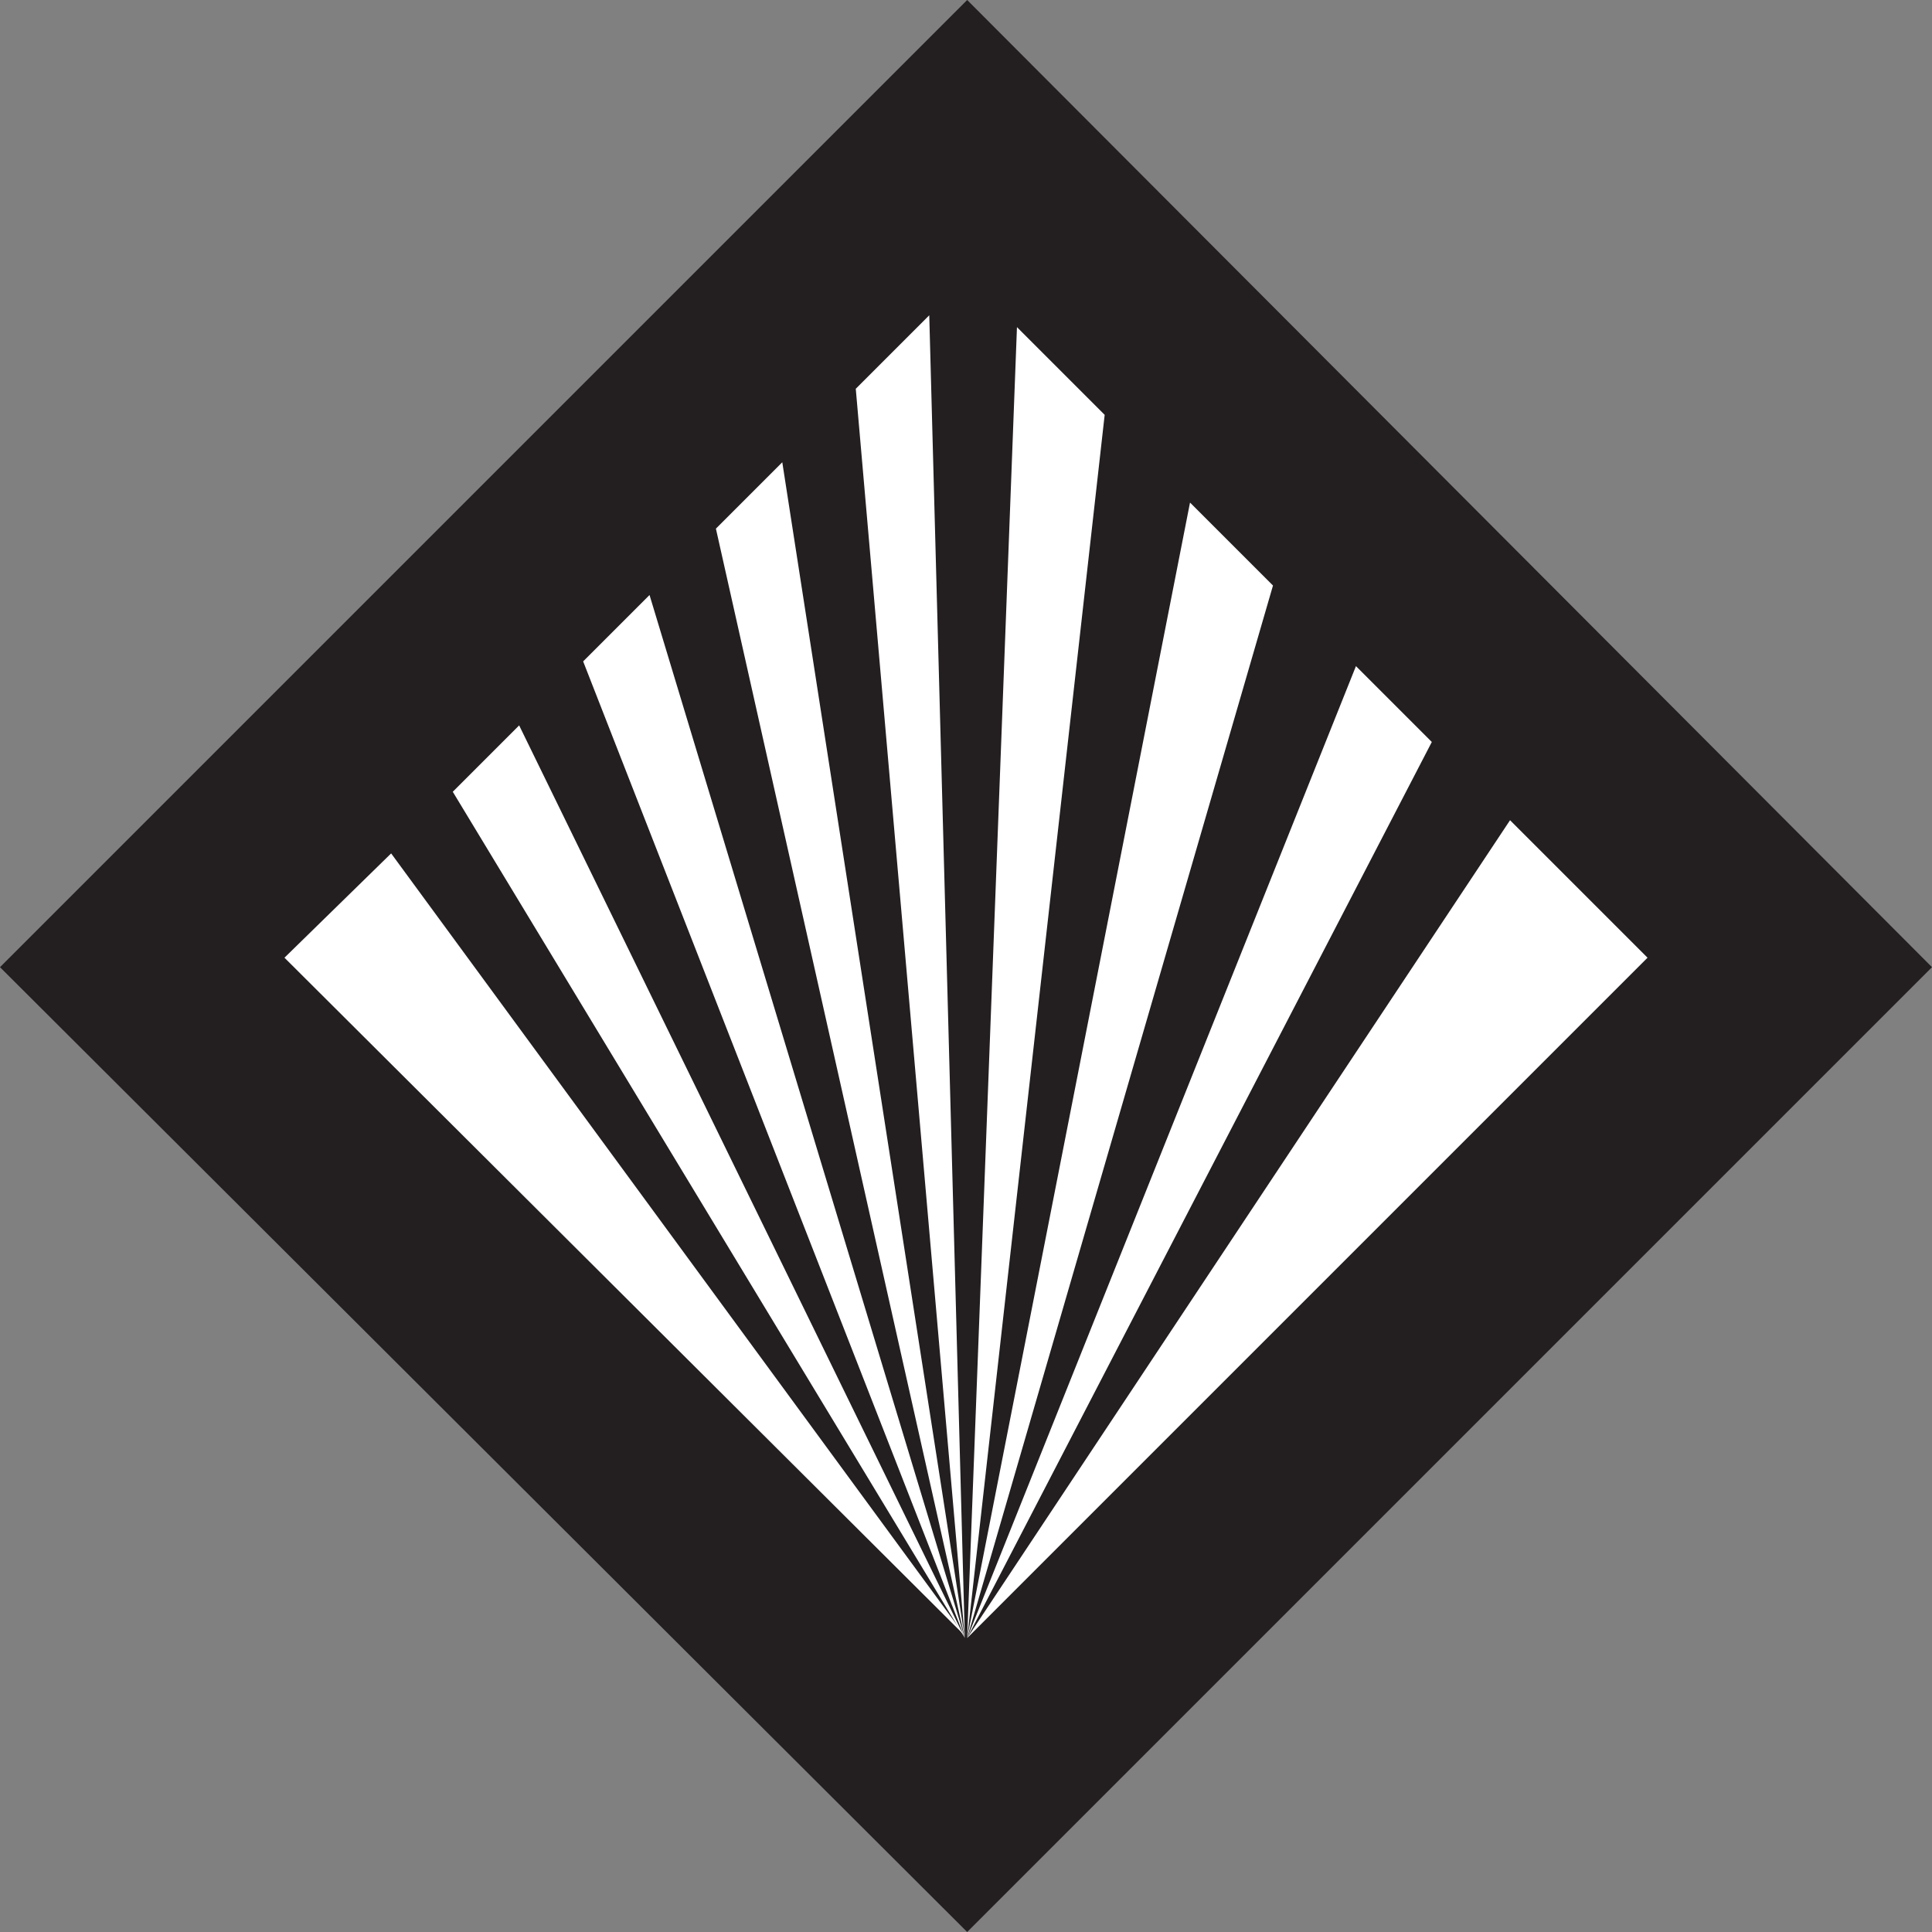
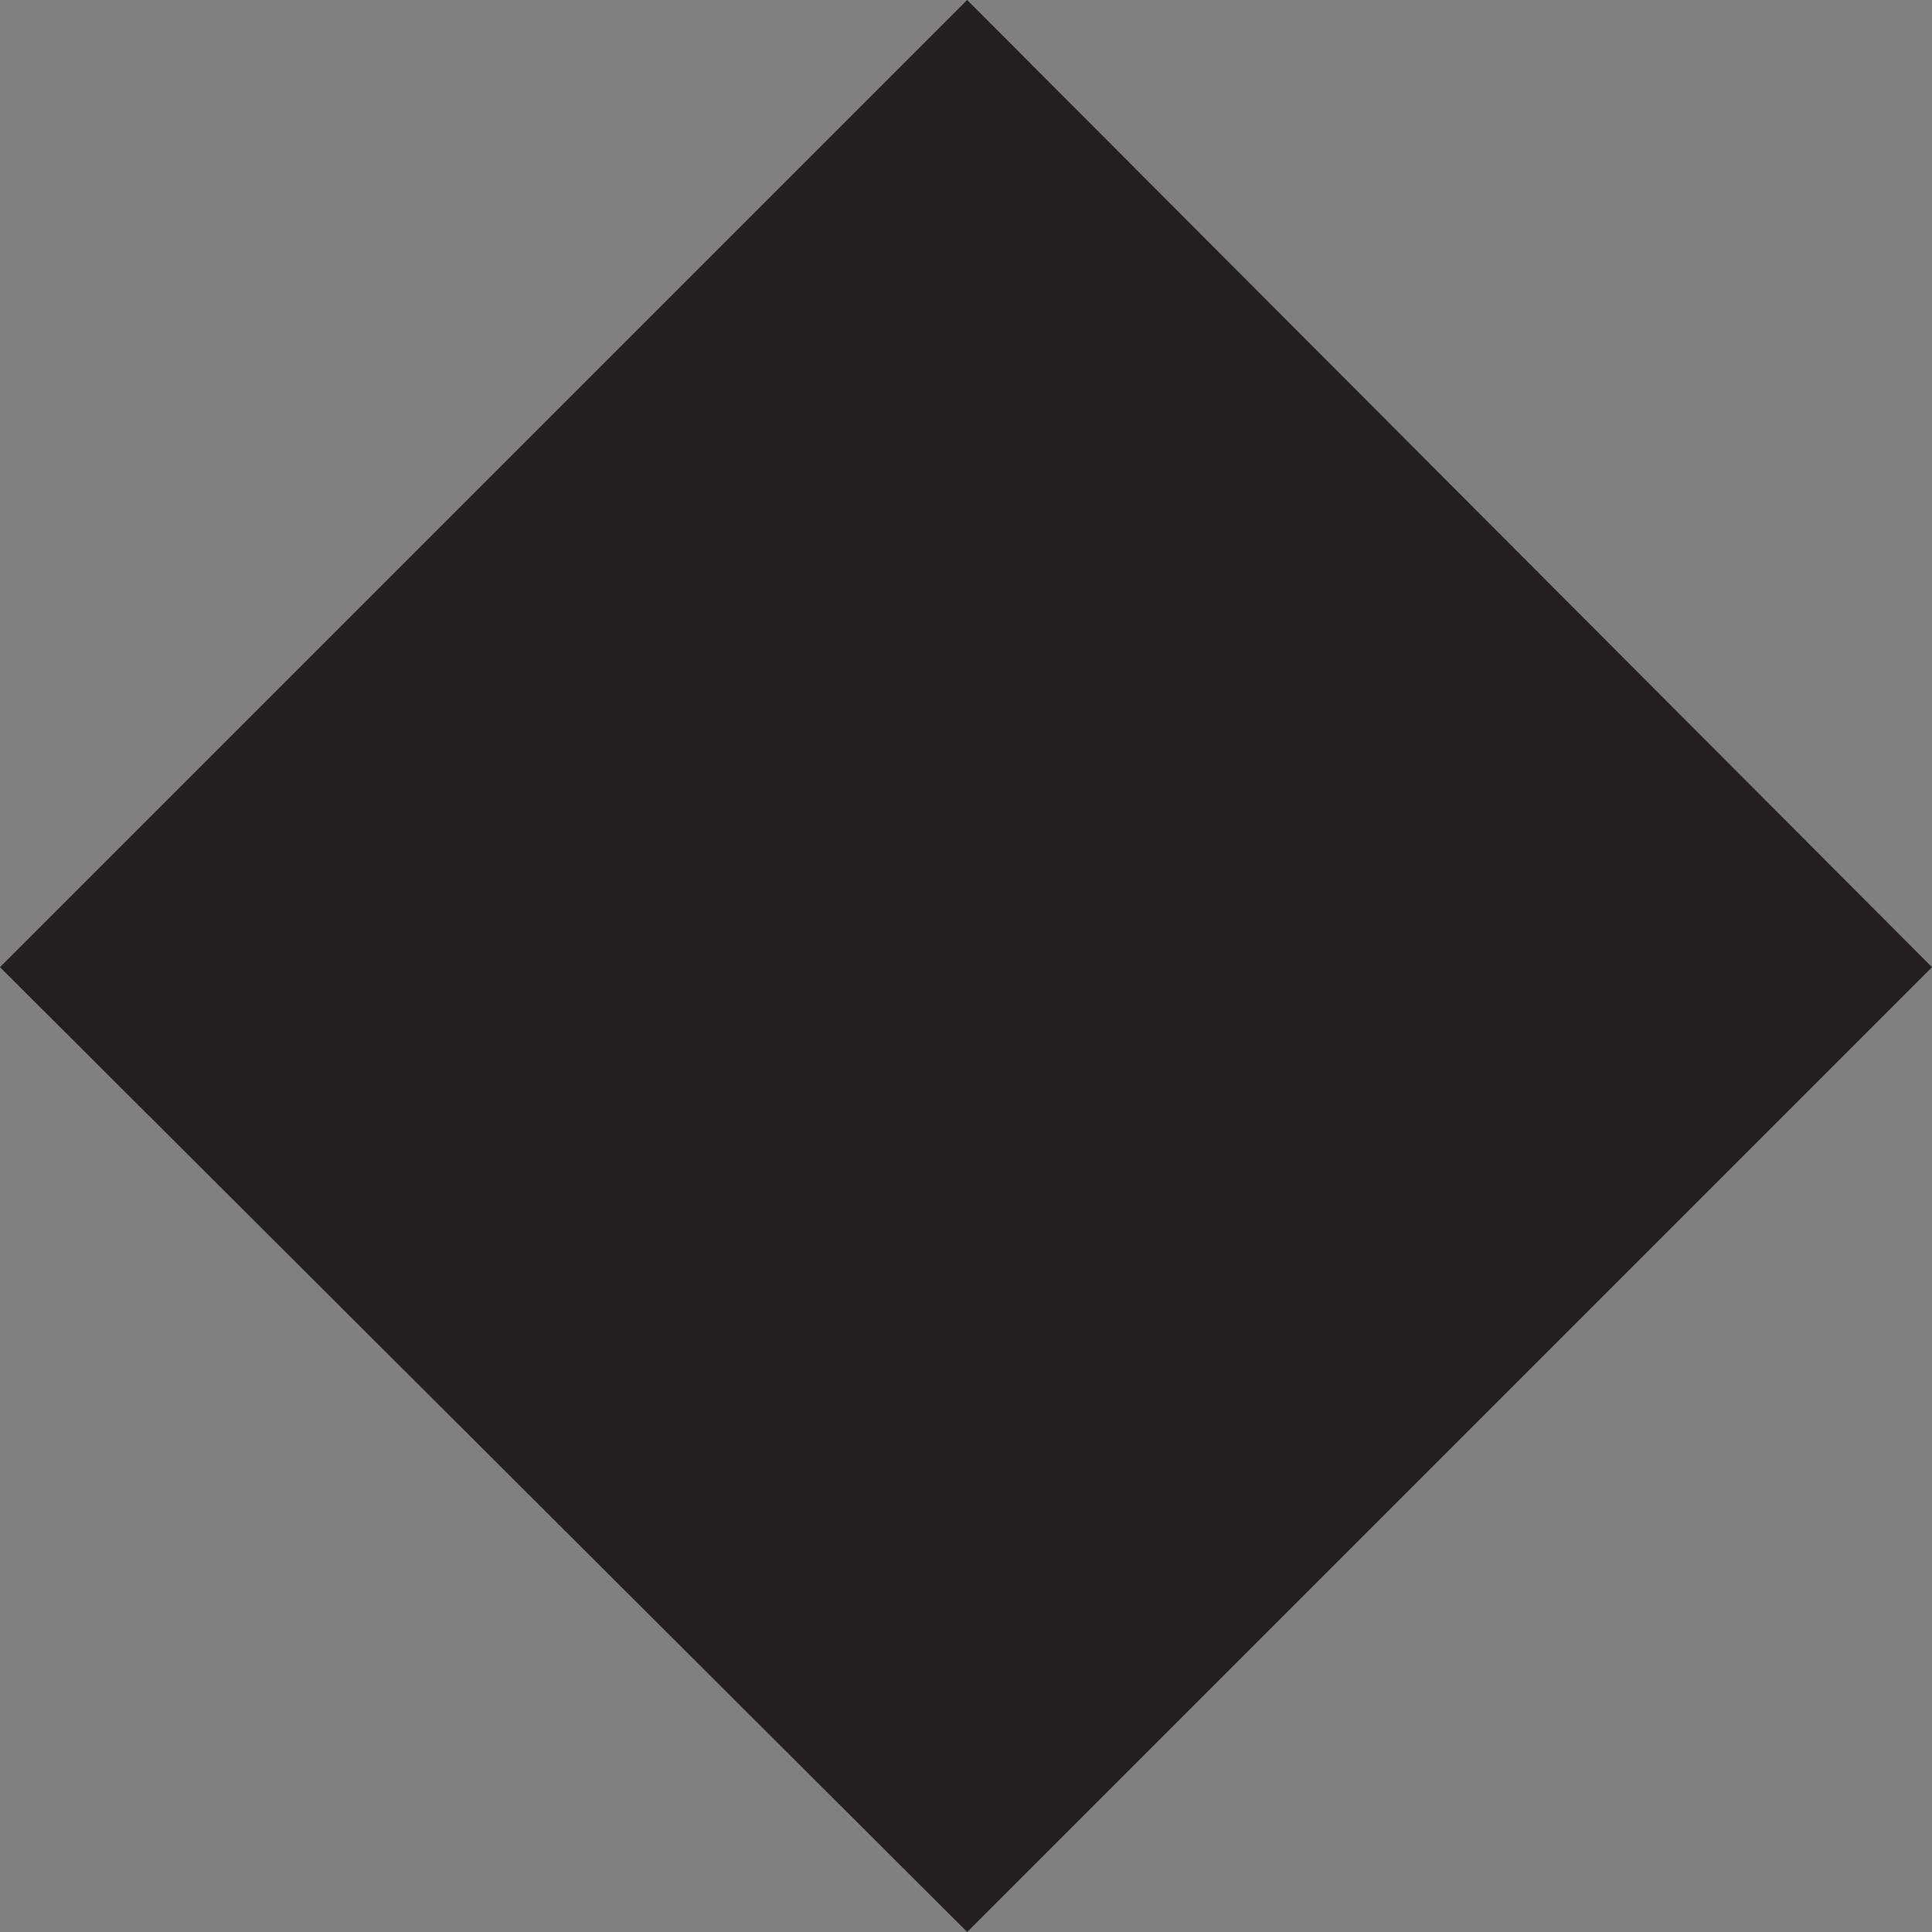
<svg xmlns="http://www.w3.org/2000/svg" width="611.25" height="611.25">
  <rect width="100%" height="100%" fill="#808080" stroke="none" />
  <path fill="#231f20" fill-rule="evenodd" d="M0 306 306 0l305.25 306L306 611.25 0 306" />
-   <path fill="#fff" fill-rule="evenodd" d="m305.25 518.25-99.75-330-21 21zm0 0-57.75-372-21 21zm0 0L294 99.75 270.75 123Zm.75 0 43.5-387-27.75-27.75zm0 0 96.75-333L376.5 159Zm0 0 147-283.5-24-24zm0 0L521.25 303l-43.5-43.5Zm-.75 0-162-267.75 21-21zm0 0" />
-   <path fill="#fff" fill-rule="evenodd" d="m123.75 270 181.5 247.5L90 303Zm0 0" />
</svg>